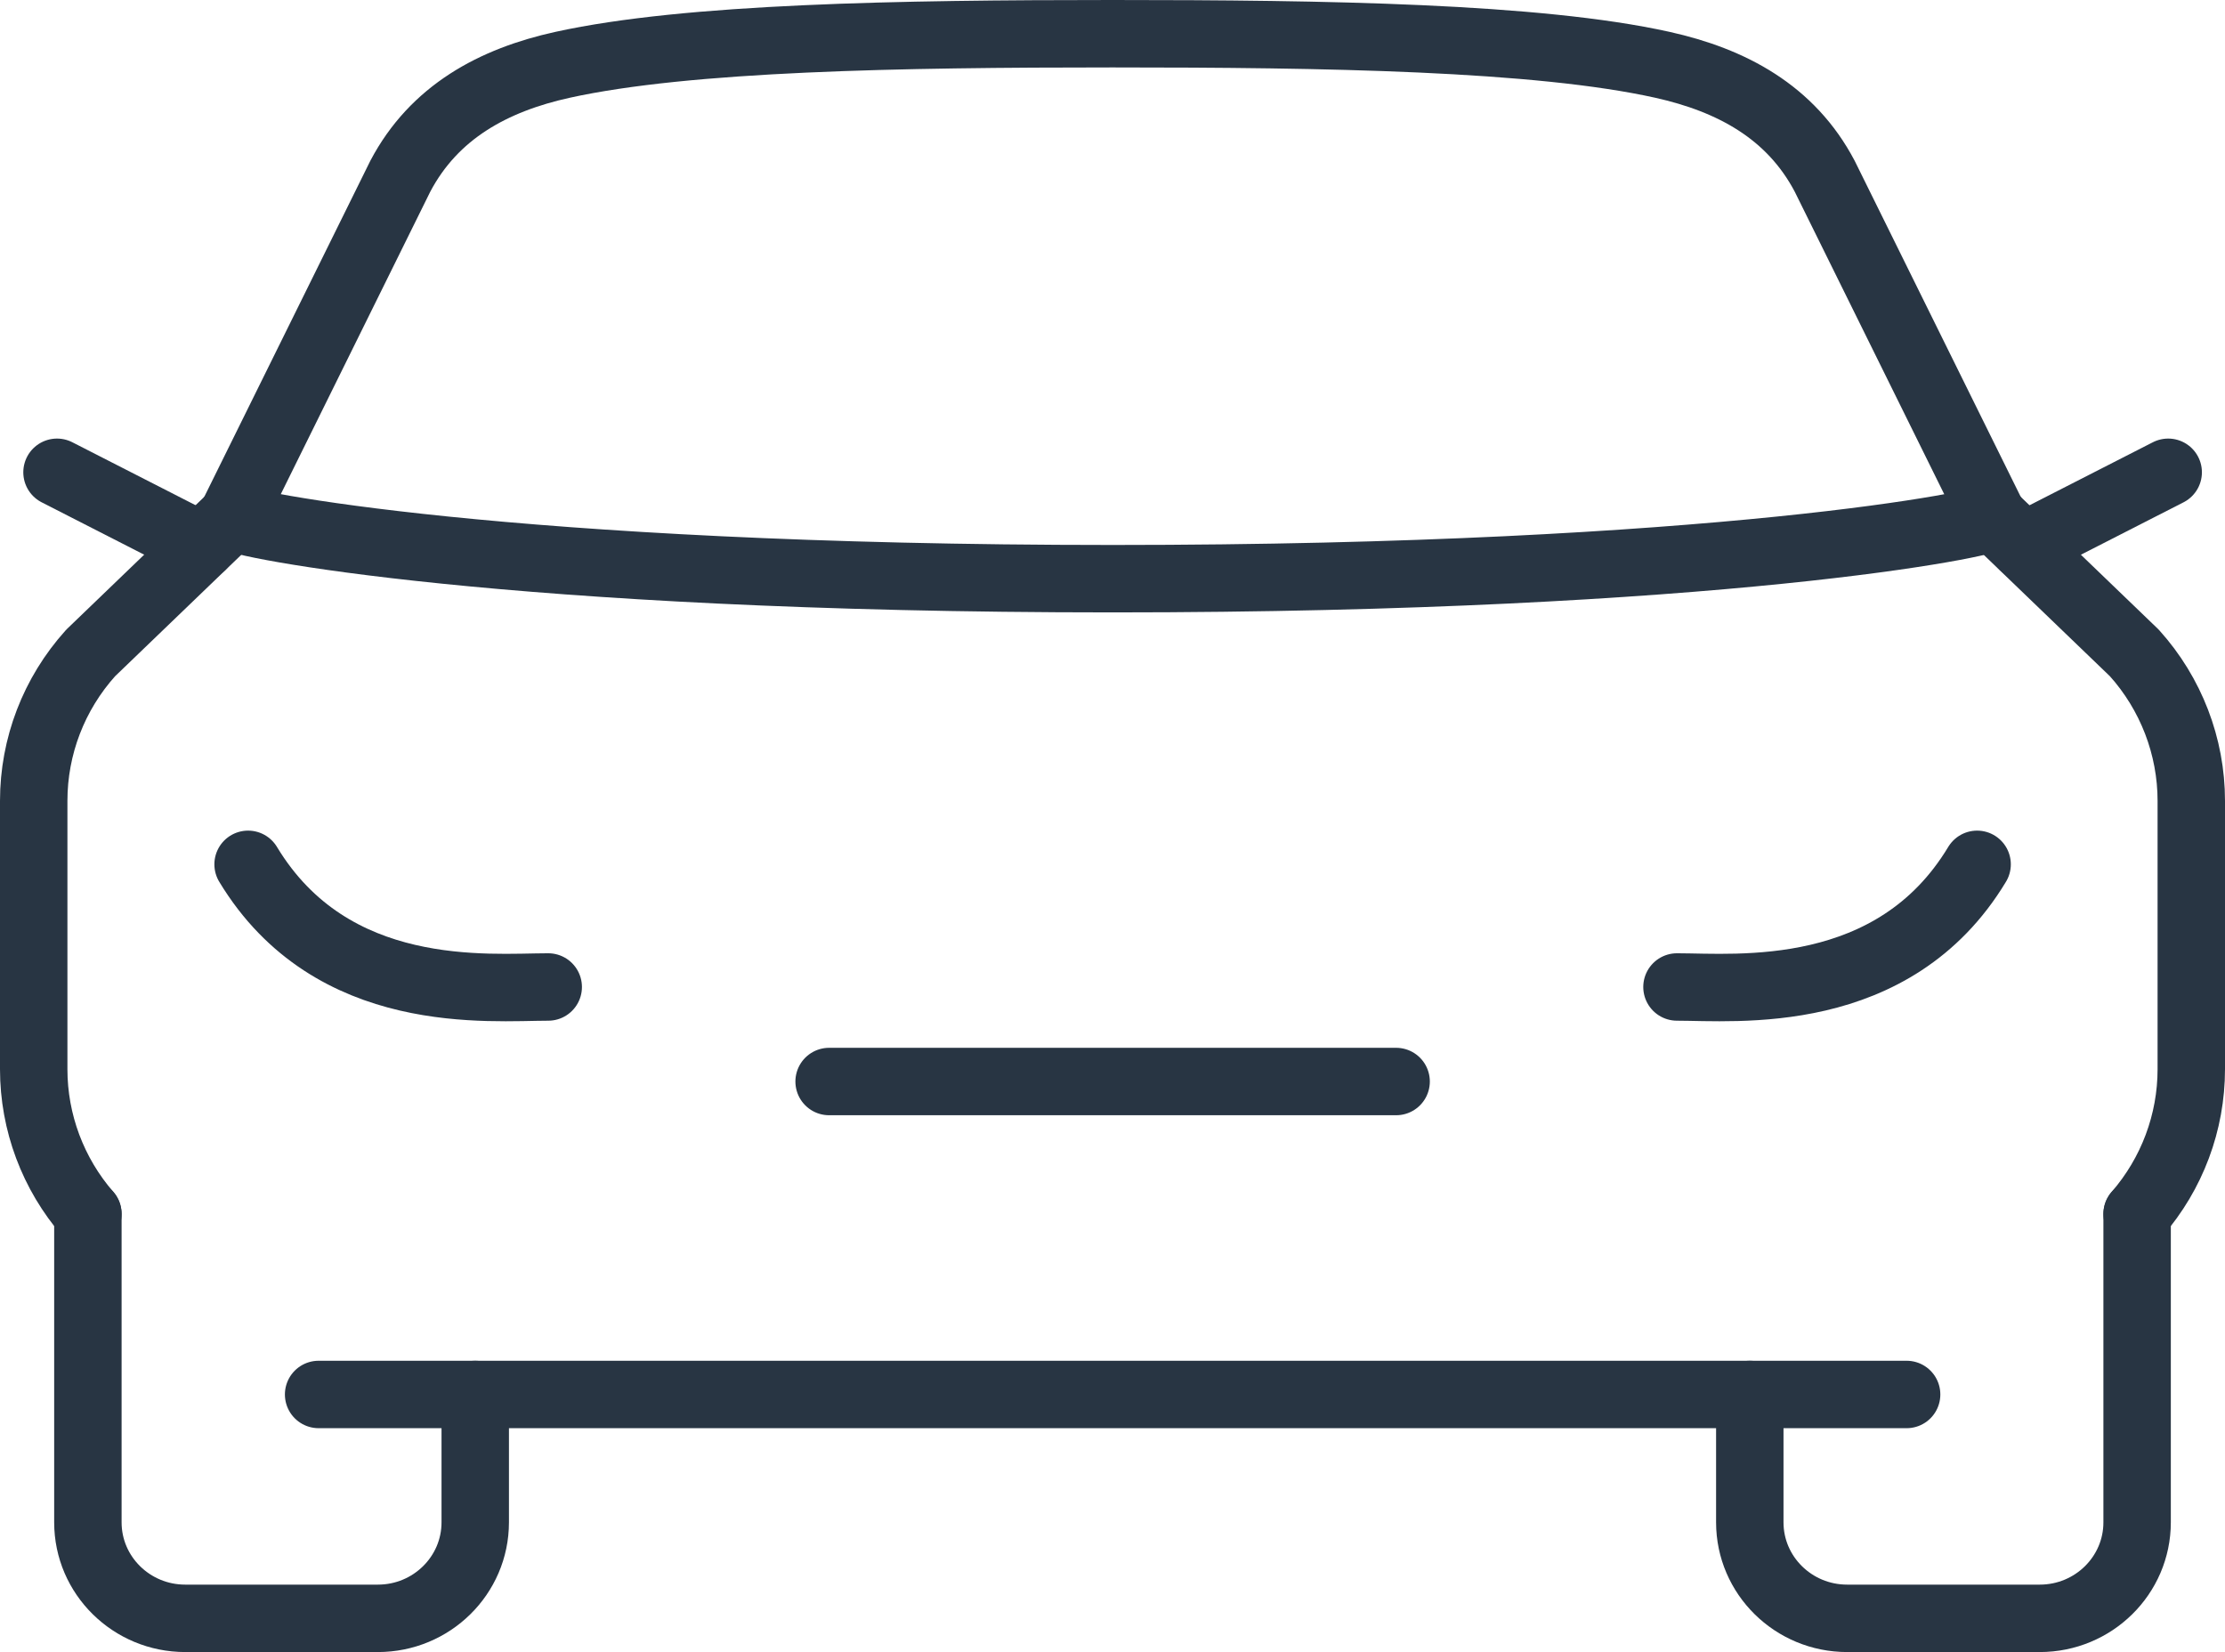
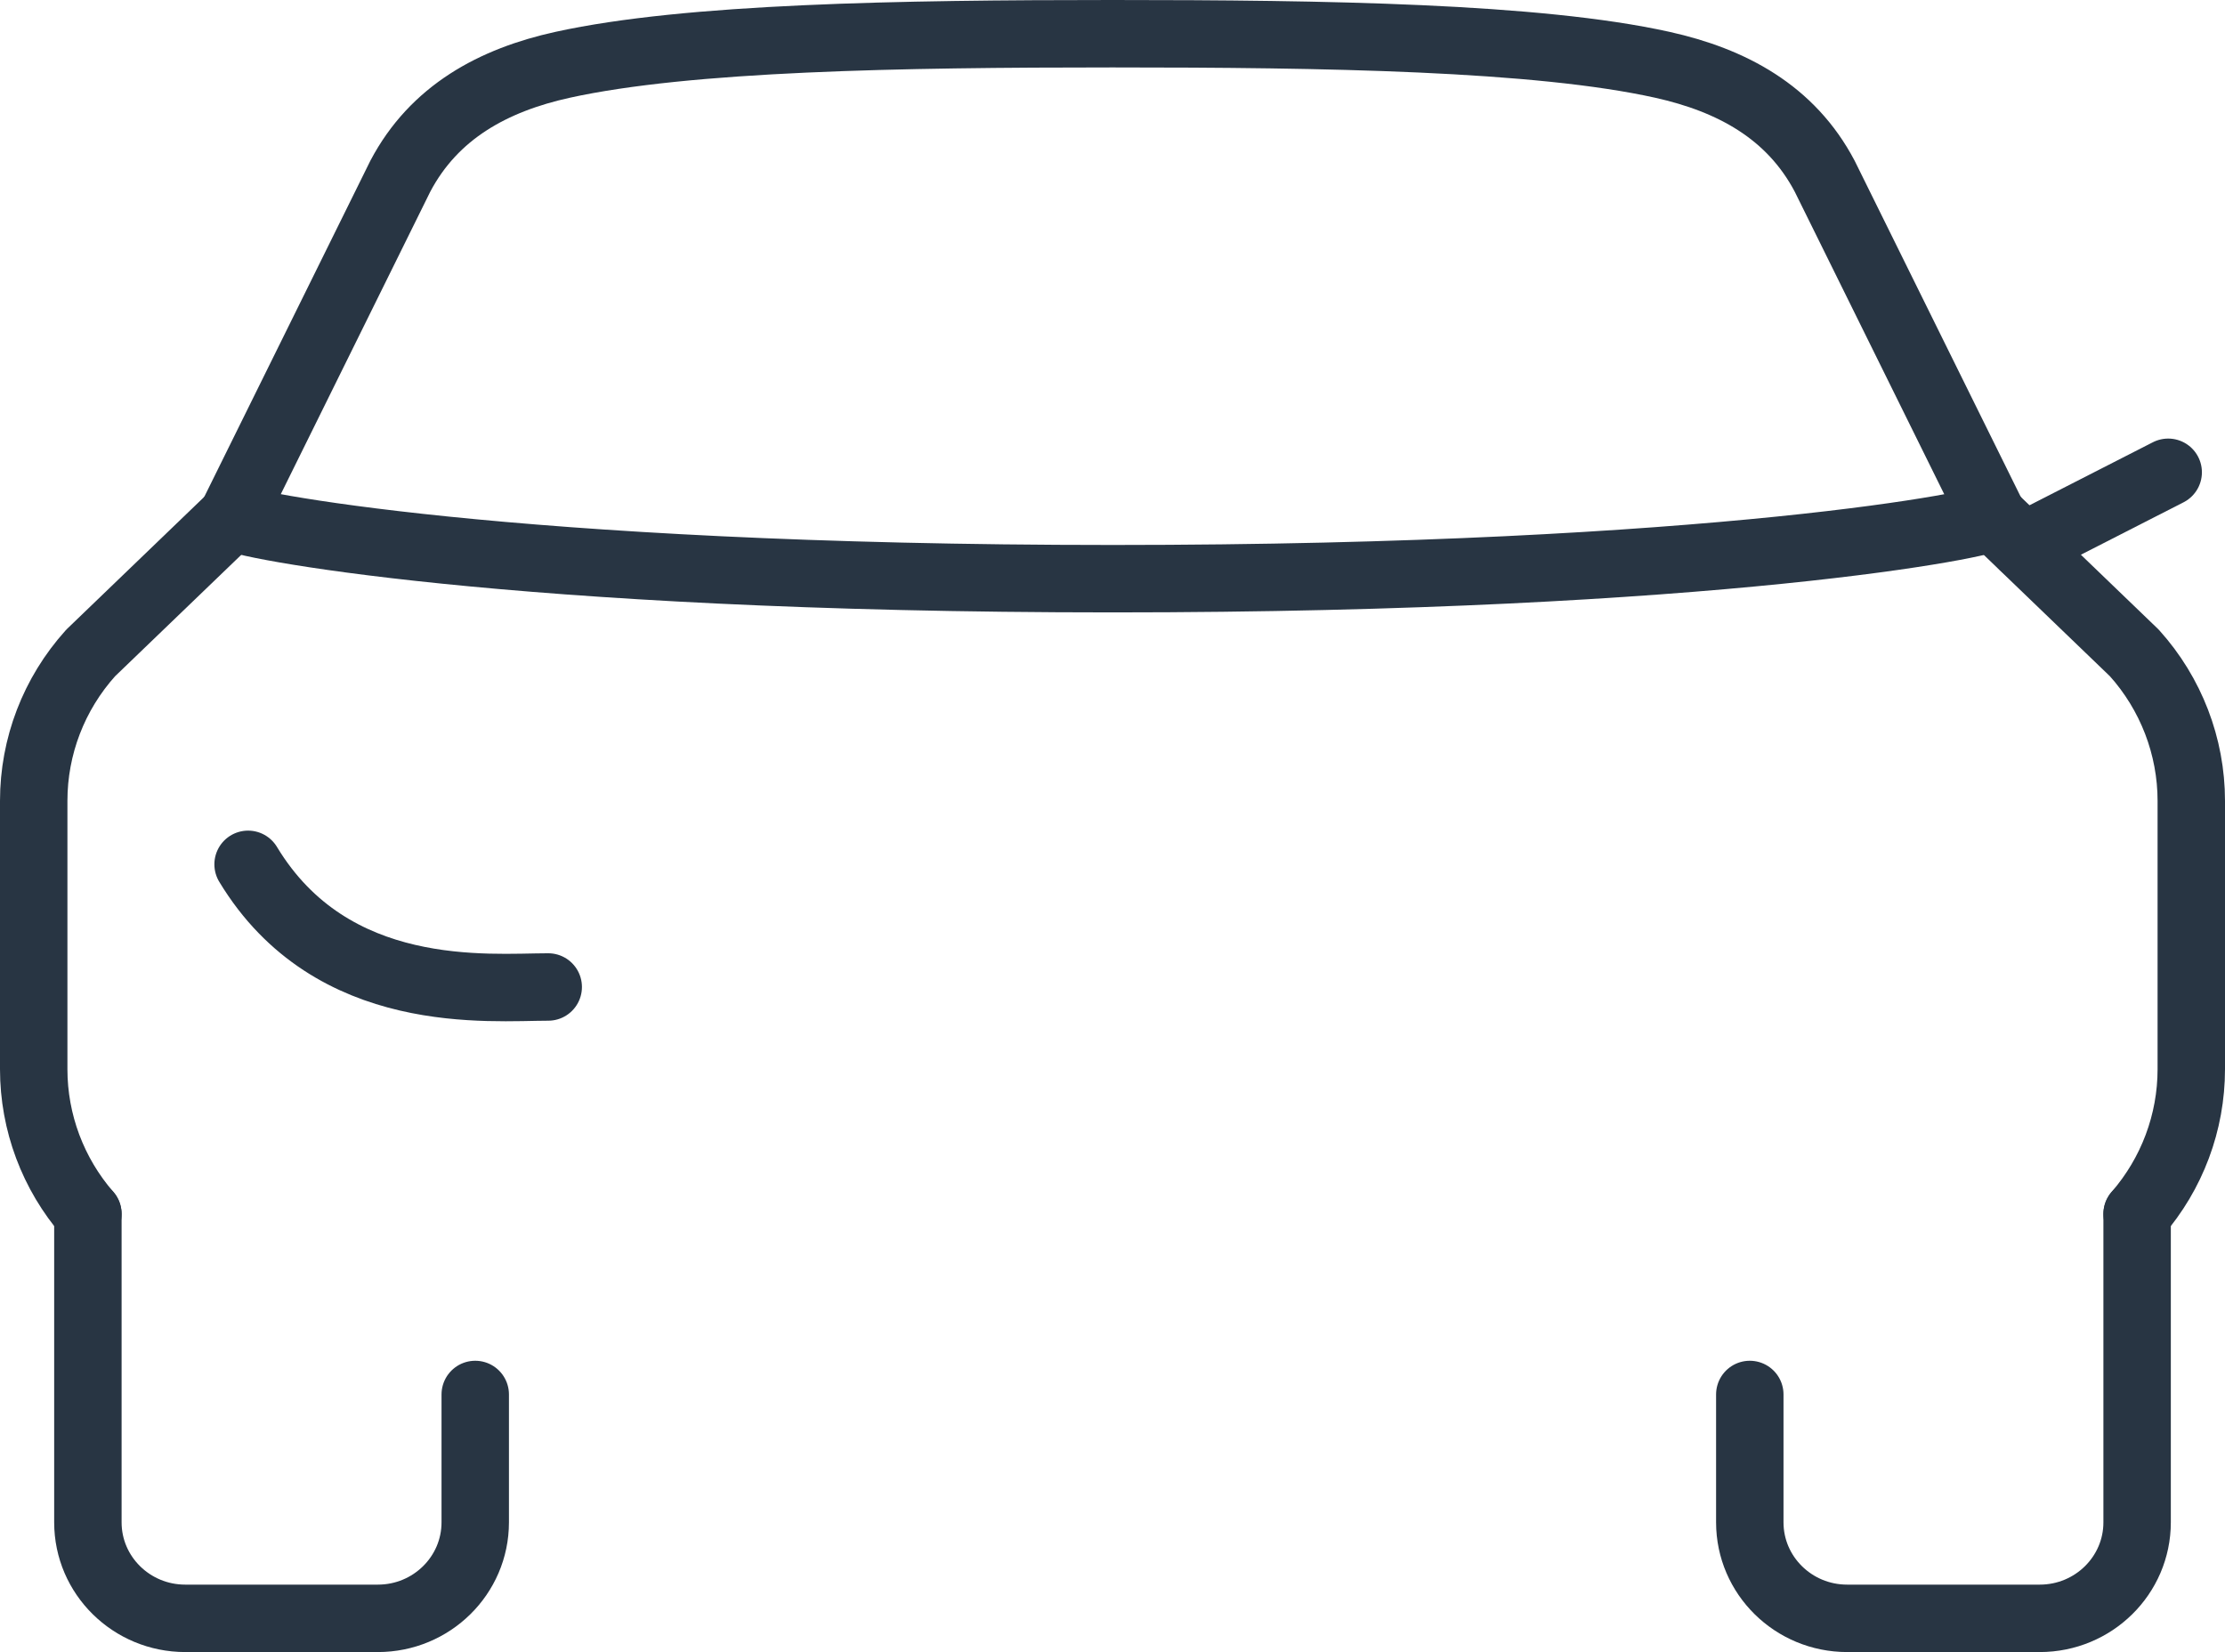
<svg xmlns="http://www.w3.org/2000/svg" width="66" height="49" viewBox="0 0 66 49" fill="none">
  <g id="car icon">
    <path id="Vector" d="M2.607 36.007V45.153C2.607 46.725 3.901 48 5.495 48H11.209C12.803 48 14.097 46.725 14.097 45.153V41.36" stroke="#283543" stroke-width="2" stroke-linecap="round" stroke-linejoin="round" />
    <path id="Vector_2" d="M63.393 36.007C64.429 34.813 65 33.291 65 31.712V23.754C65 22.139 64.398 20.574 63.311 19.367L59.111 15.326" stroke="#283543" stroke-width="2" stroke-linecap="round" stroke-linejoin="round" />
-     <path id="Vector_3" d="M9.451 41.36H56.556" stroke="#283543" stroke-width="2" stroke-linecap="round" stroke-linejoin="round" />
    <path id="Vector_4" d="M6.889 15.326L2.689 19.367C1.596 20.58 1 22.139 1 23.754V31.712C1 33.291 1.571 34.813 2.607 36.007" stroke="#283543" stroke-width="2" stroke-linecap="round" stroke-linejoin="round" />
    <path id="Vector_5" d="M59.117 15.326C59.117 15.518 50.974 17.164 33.006 17.164C15.037 17.164 6.895 15.518 6.895 15.326" stroke="#283543" stroke-width="2" stroke-linecap="round" stroke-linejoin="round" />
-     <path id="Vector_6" d="M24.594 32.078H41.413" stroke="#283543" stroke-width="2" stroke-linecap="round" stroke-linejoin="round" />
    <path id="Vector_7" d="M63.393 36.007V45.153C63.393 46.725 62.1 48 60.505 48H54.792C53.198 48 51.904 46.725 51.904 45.153V41.36" stroke="#283543" stroke-width="2" stroke-linecap="round" stroke-linejoin="round" />
    <path id="Vector_8" d="M16.262 29.274C14.504 29.274 9.846 29.751 7.359 25.636" stroke="#283543" stroke-width="2" stroke-linecap="round" stroke-linejoin="round" />
-     <path id="Vector_9" d="M49.744 29.274C51.502 29.274 56.167 29.751 58.647 25.636" stroke="#283543" stroke-width="2" stroke-linecap="round" stroke-linejoin="round" />
-     <path id="Vector_10" d="M5.979 16.198L1.691 14.008" stroke="#283543" stroke-width="2" stroke-linecap="round" stroke-linejoin="round" />
    <path id="Vector_11" d="M60.027 16.198L64.315 14.008" stroke="#283543" stroke-width="2" stroke-linecap="round" stroke-linejoin="round" />
    <path id="Vector_12" d="M59.117 15.326L54.126 5.227C53.122 3.321 51.37 2.38 49.311 1.922C45.6 1.099 39.31 1 33 1C26.691 1 20.406 1.105 16.689 1.922C14.636 2.374 12.879 3.321 11.874 5.227L6.883 15.326" stroke="#283543" stroke-width="2" stroke-linecap="round" stroke-linejoin="round" />
  </g>
</svg>